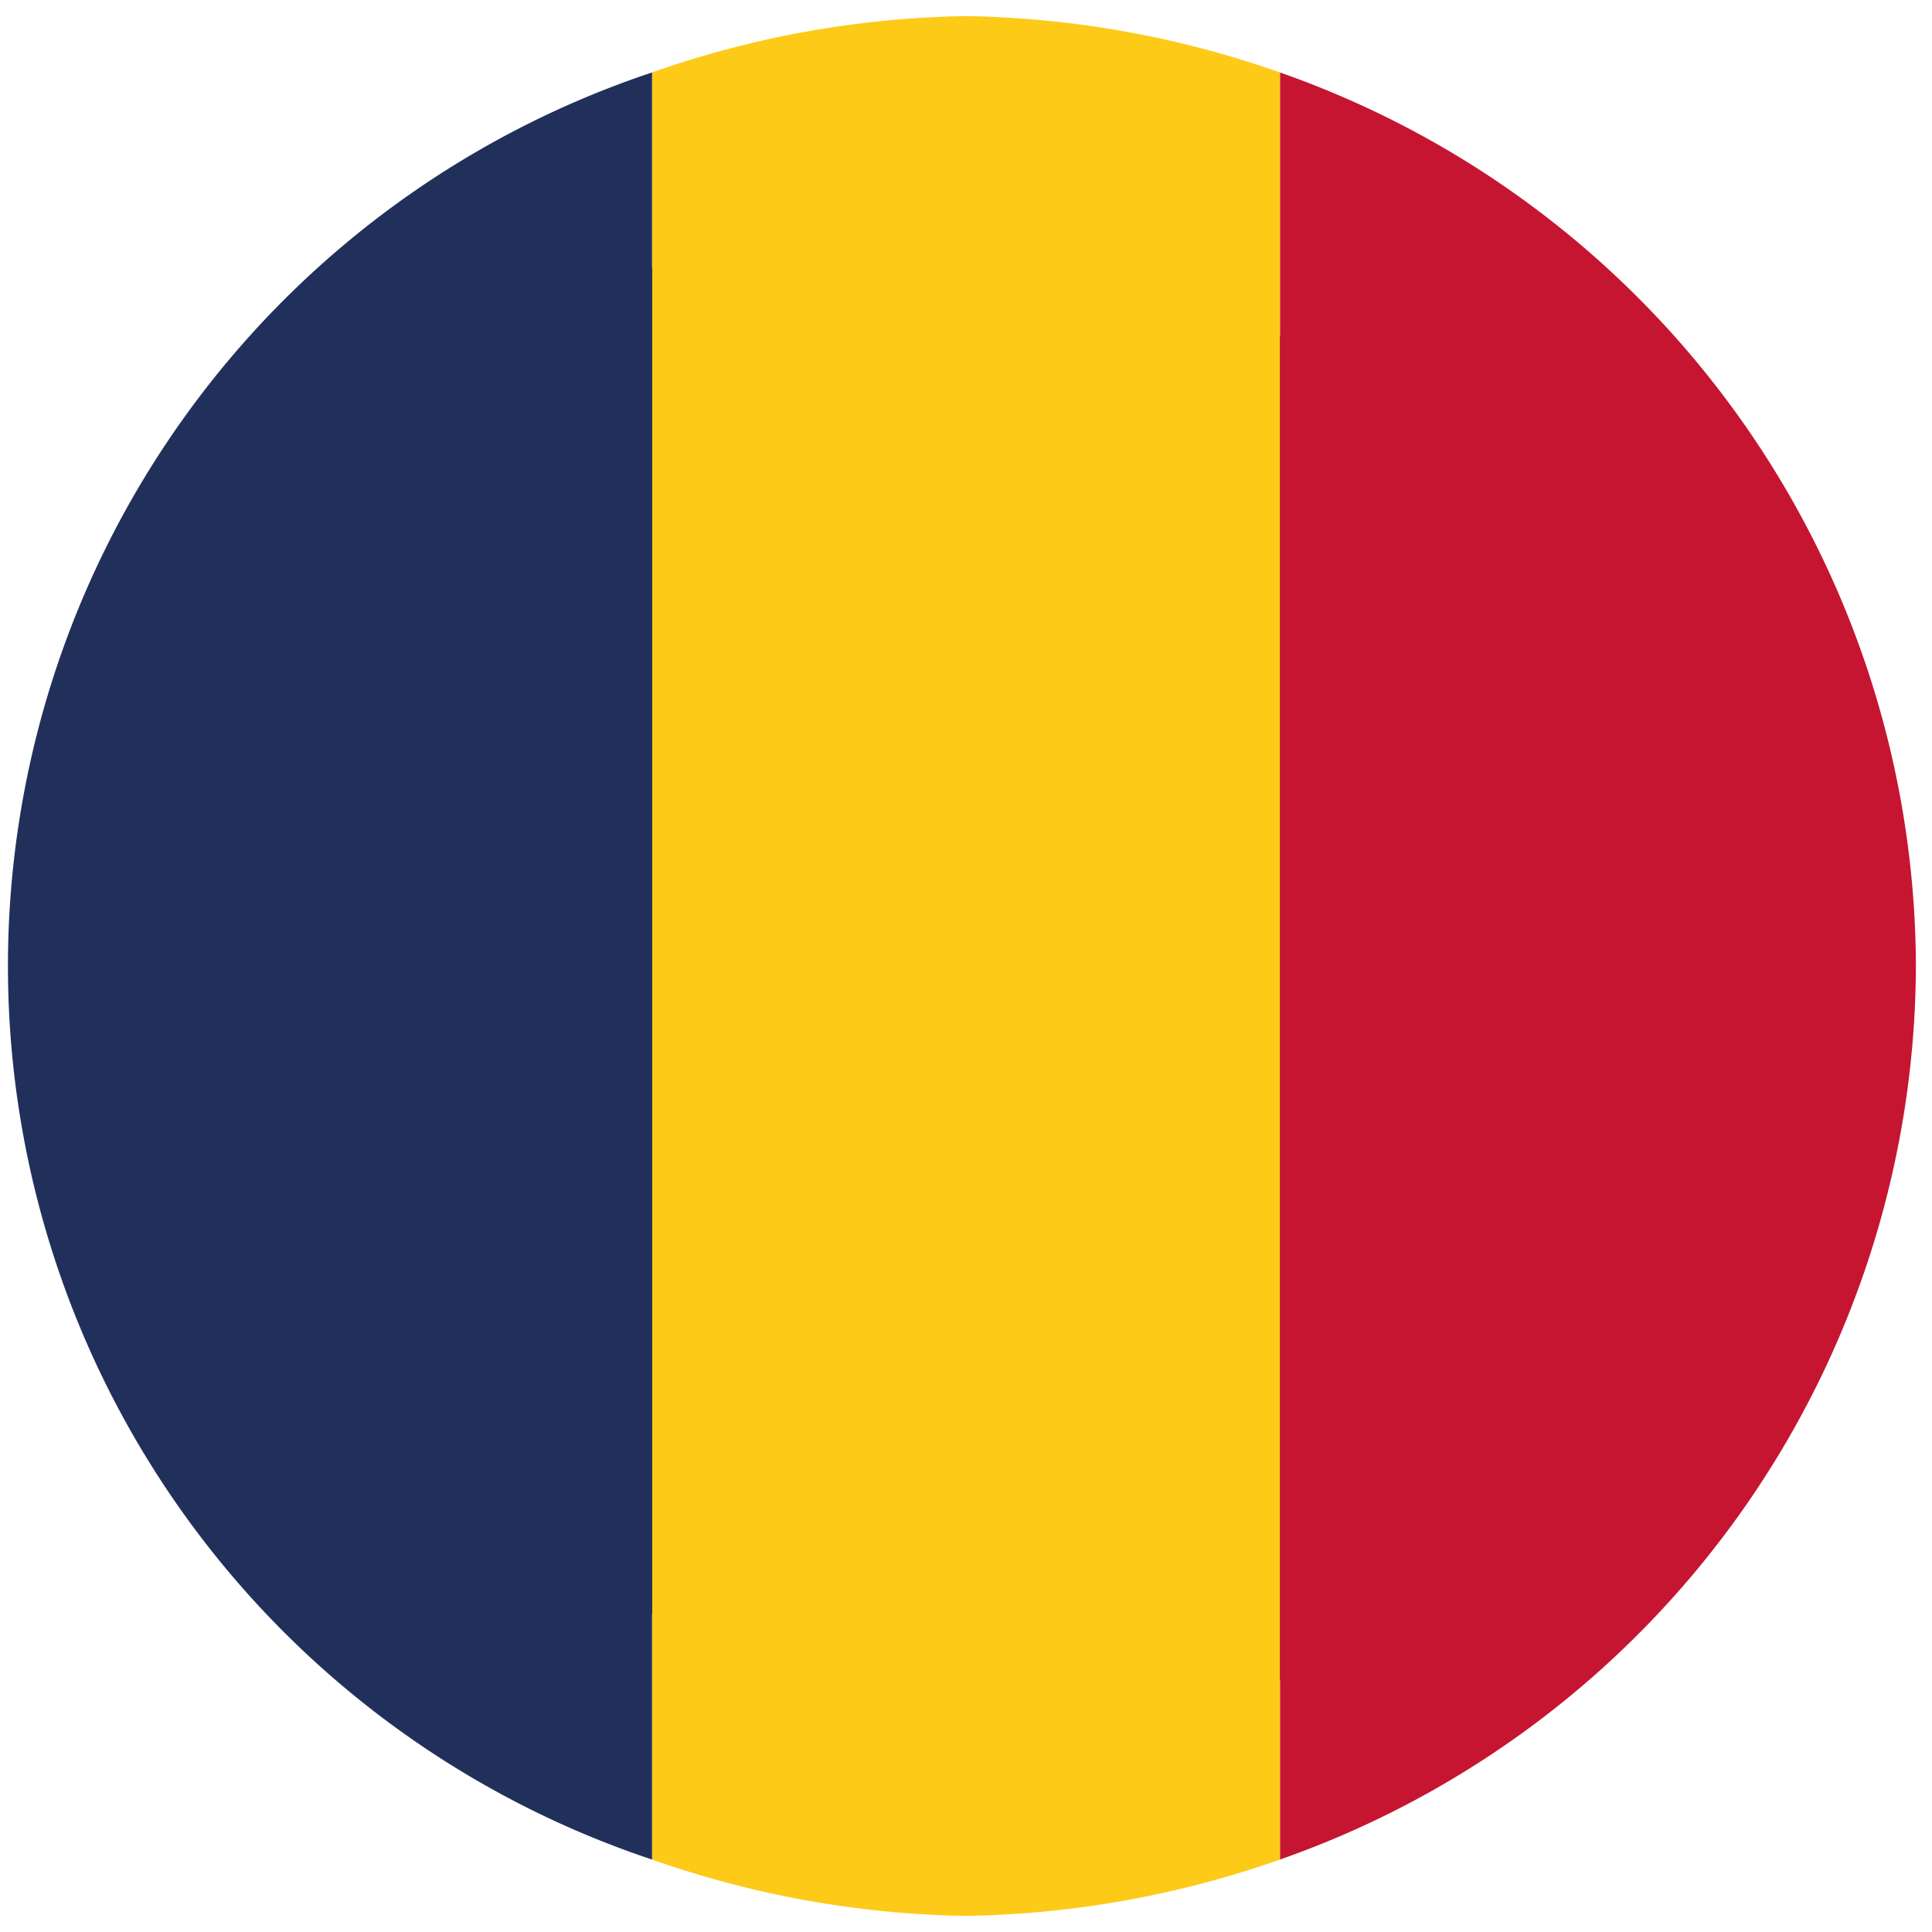
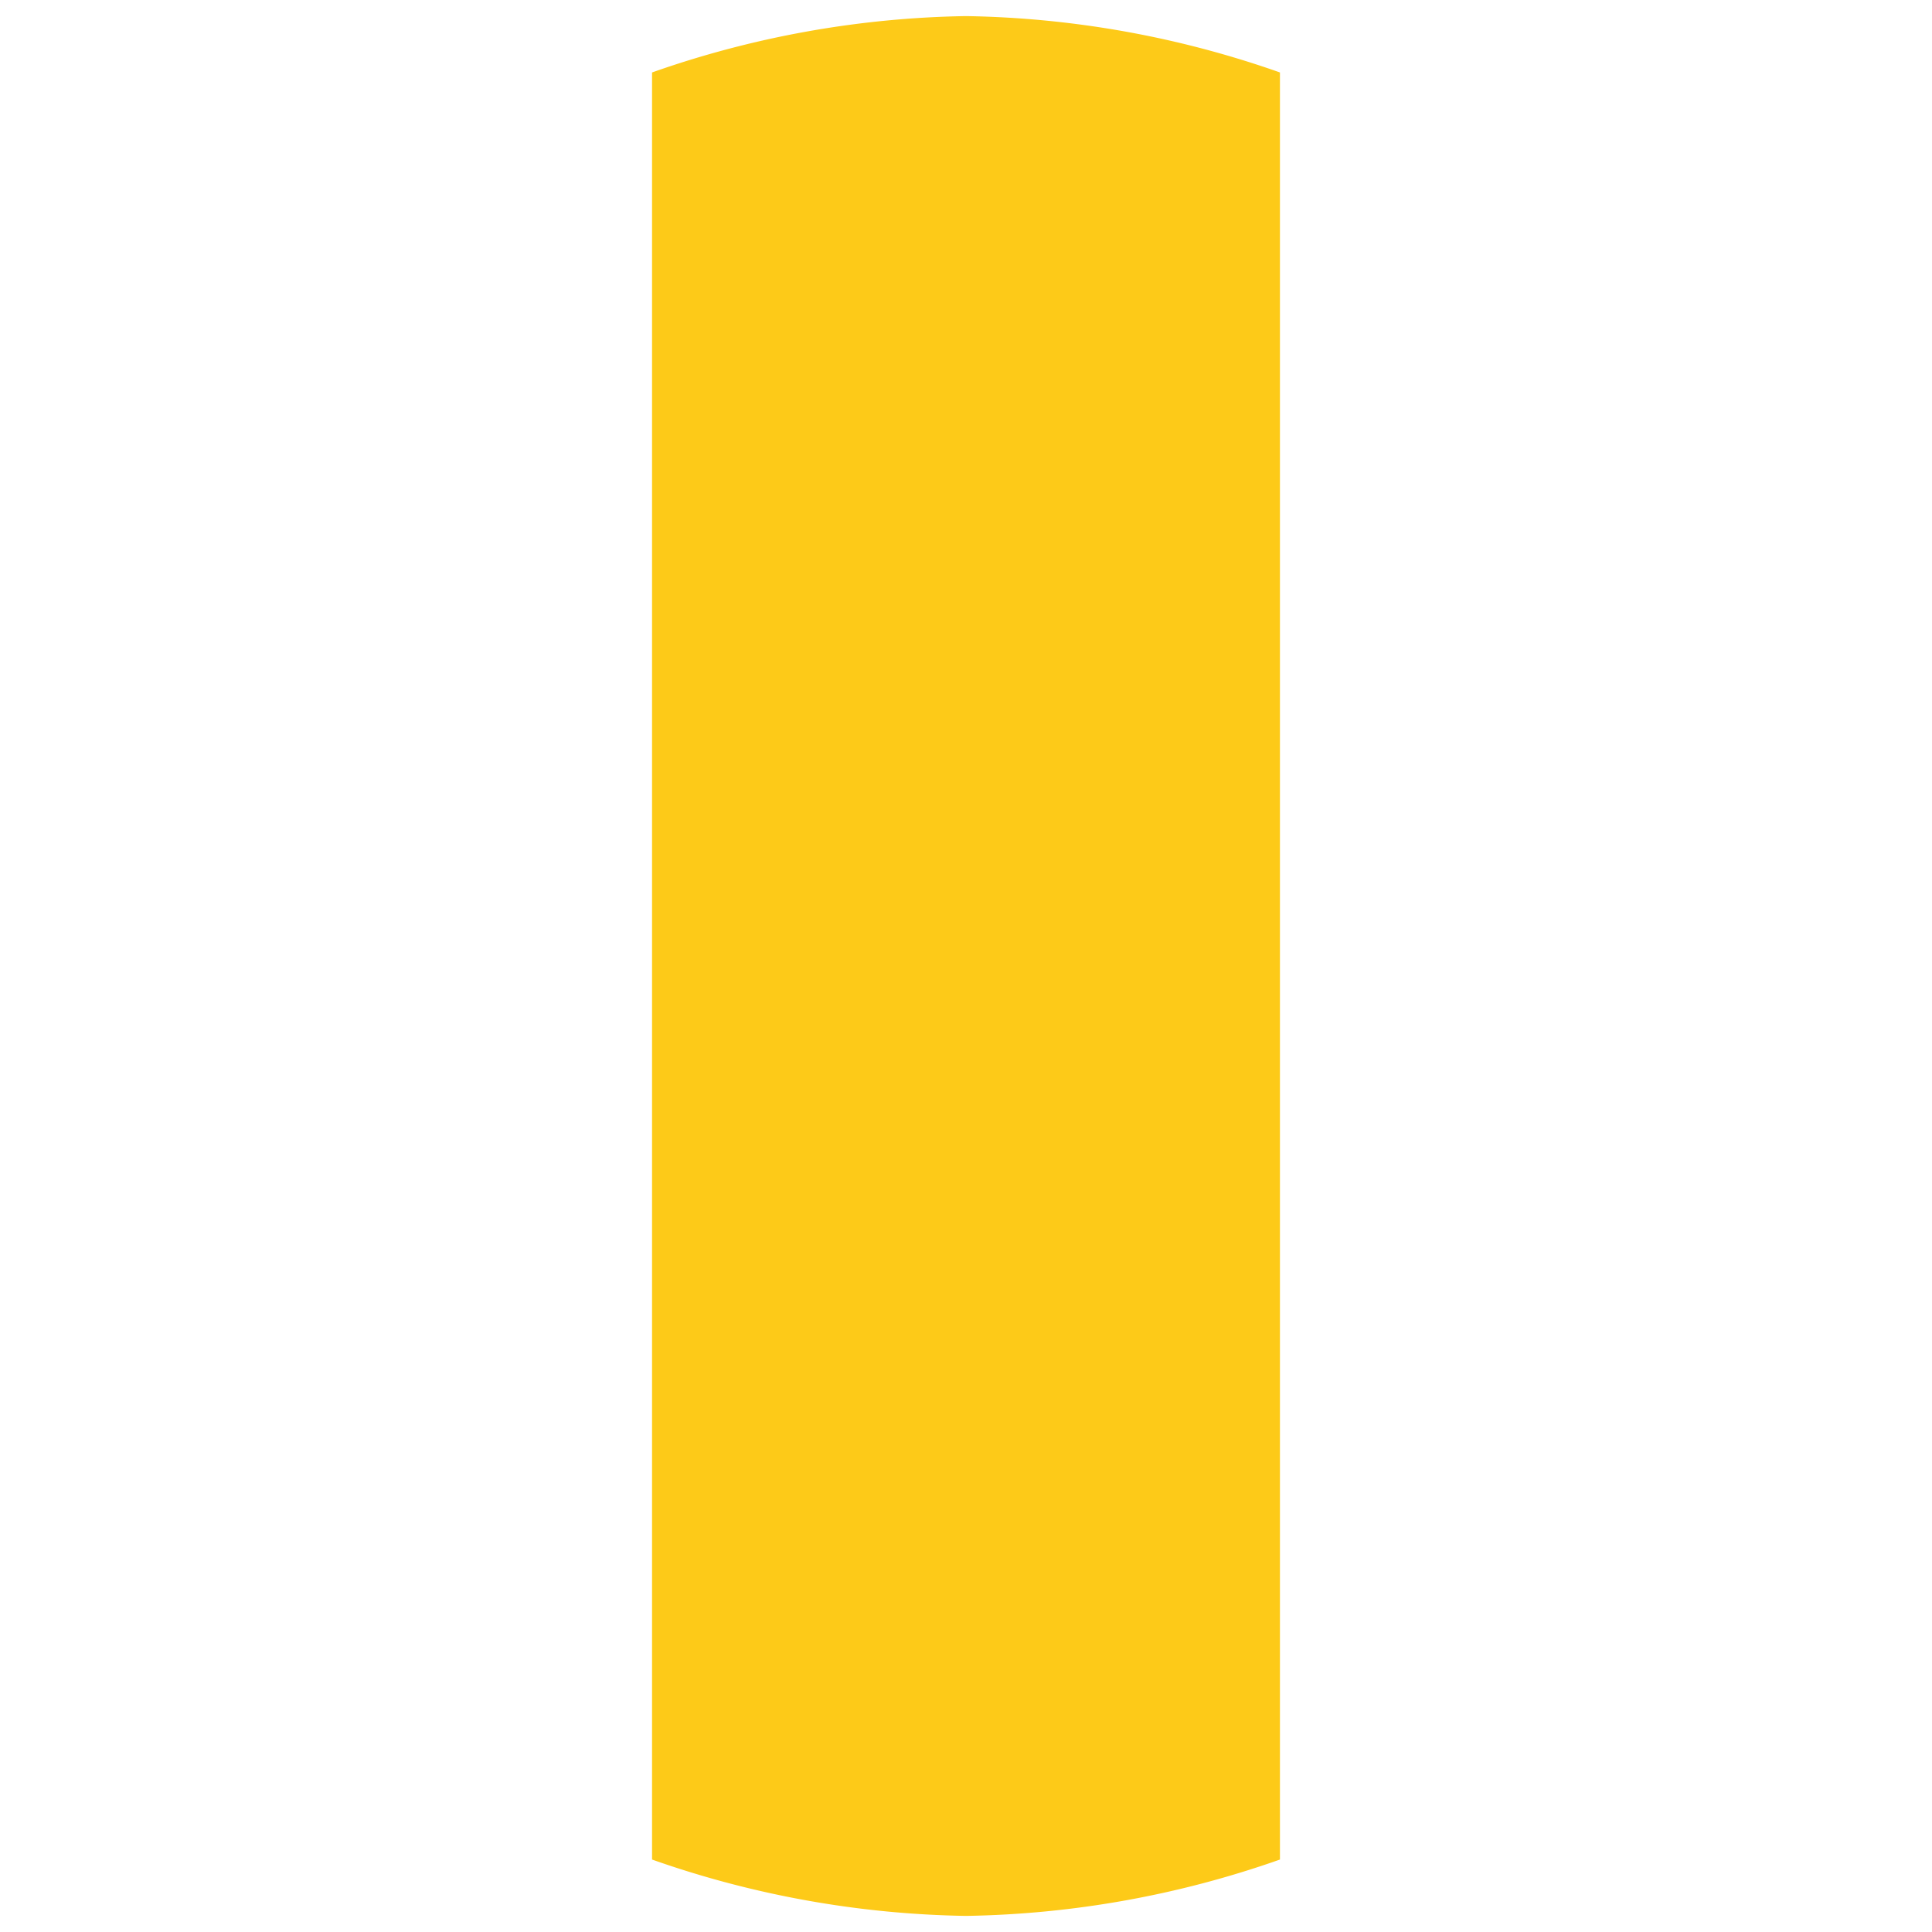
<svg xmlns="http://www.w3.org/2000/svg" id="Layer_1" data-name="Layer 1" width="24" height="24" viewBox="0 0 24 24">
  <defs>
    <style>.cls-1{fill:#010101;}.cls-2{fill:#c61531;}.cls-3{fill:#fdca18;}.cls-4{fill:#21305b;}</style>
  </defs>
-   <path class="cls-1" d="M18.2,5.9c3.8,3.8,4.1,9.7.7,13.1s-9.3,3.1-13.1-.7S1.6,8.6,5.1,5.2,14.3,2.1,18.2,5.9Z" />
-   <path class="cls-2" d="M23.8,12A11.8,11.8,0,0,0,15.9.9V23.1A11.8,11.8,0,0,0,23.8,12Z" />
  <path class="cls-3" d="M12,23.8a12.3,12.3,0,0,0,3.9-.7V.9A12.3,12.3,0,0,0,12,.2,12.3,12.3,0,0,0,8.1.9V23.1A12.3,12.3,0,0,0,12,23.8Z" />
-   <path class="cls-4" d="M8.1.9a11.7,11.7,0,0,0,0,22.2Z" />
</svg>